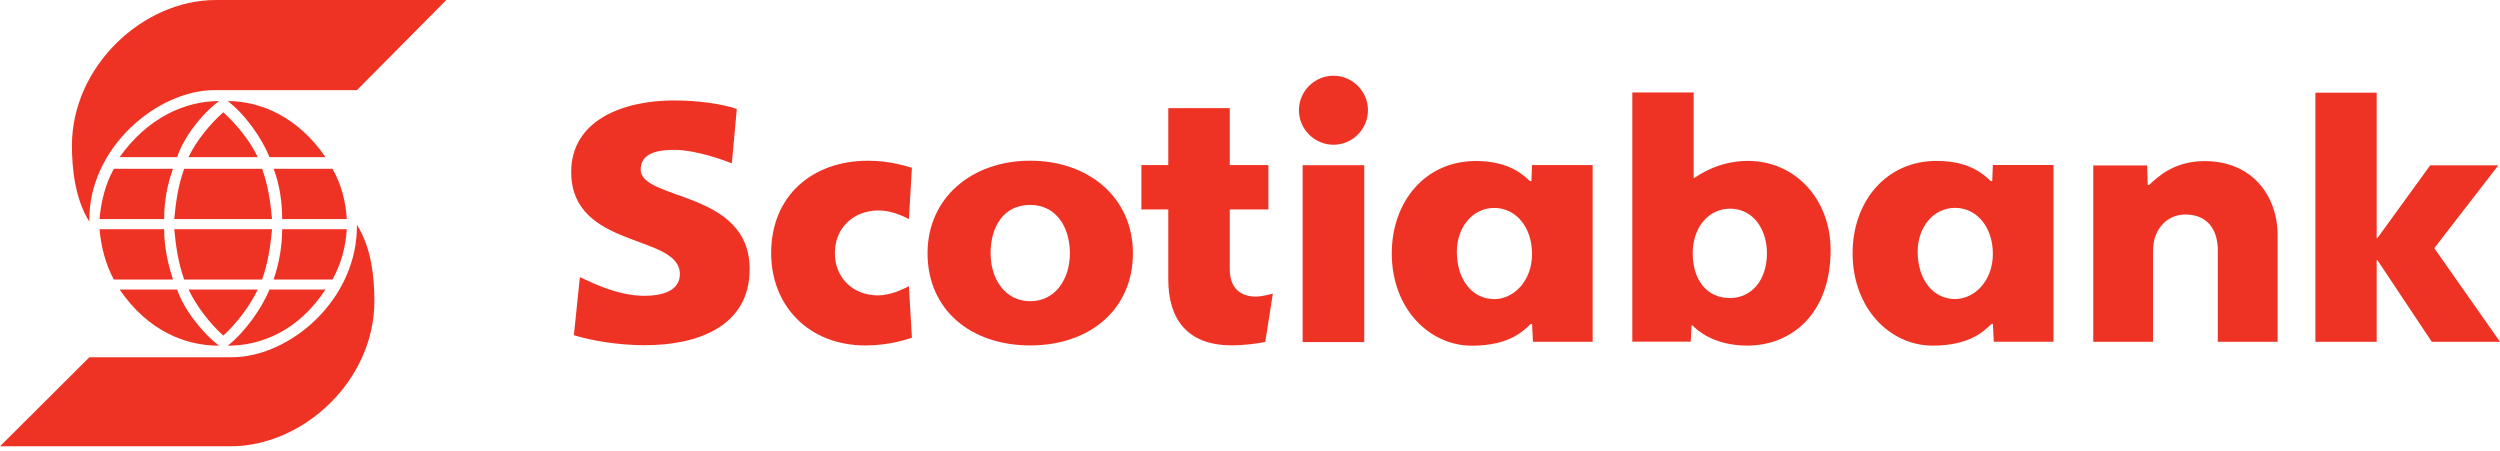
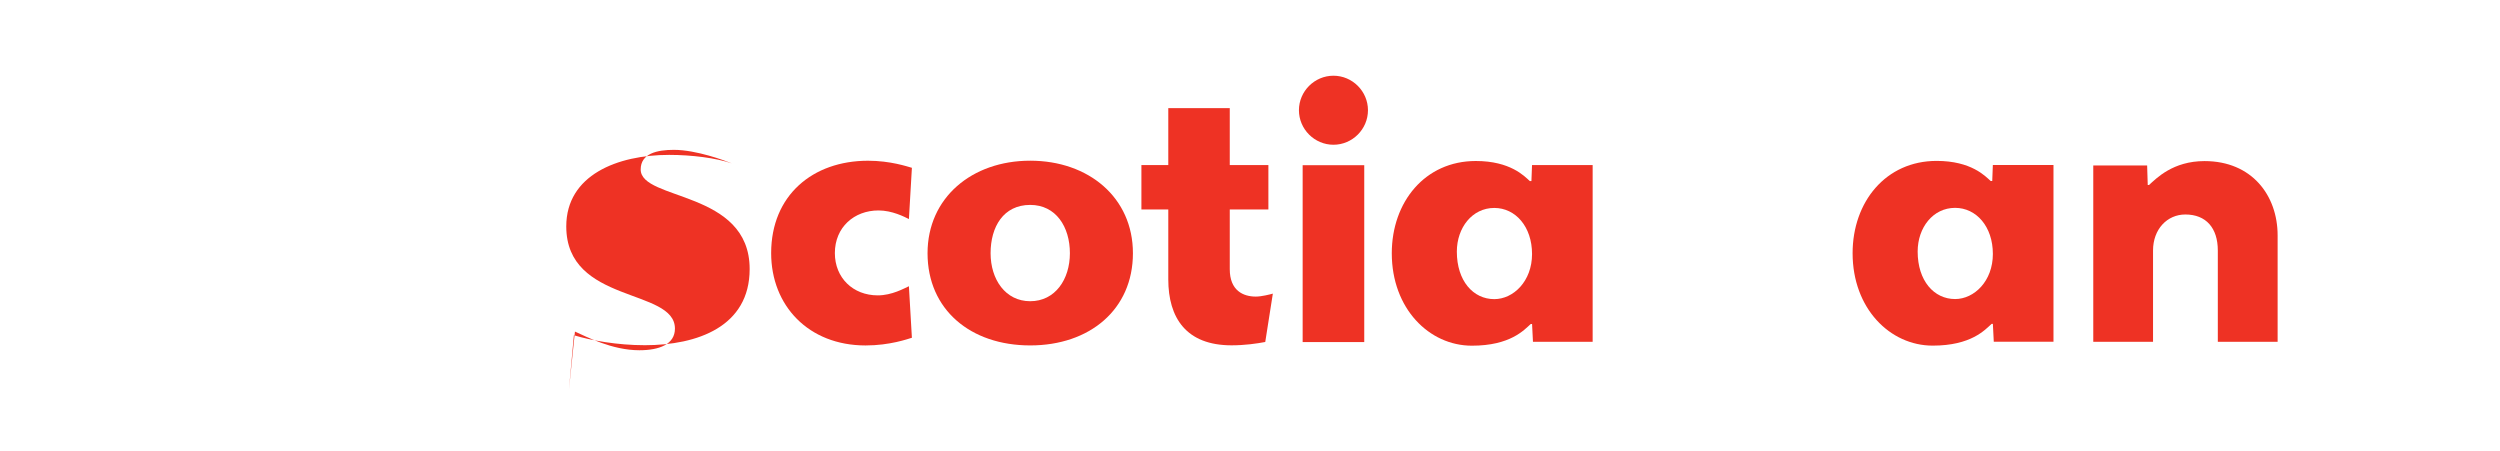
<svg xmlns="http://www.w3.org/2000/svg" width="216" height="39" xml:space="preserve" enable-background="new 0 0 230 57" version="1.1">
  <g>
    <title>Layer 1</title>
    <g id="svg_1">
      <path id="svg_2" d="m89.011,26.025c2.159,0 3.428,-1.893 3.428,-4.146c0,-2.284 -1.208,-4.175 -3.428,-4.175c-2.314,0 -3.424,1.891 -3.424,4.175c0,2.253 1.273,4.146 3.424,4.146m0,3.819c-5.169,0 -8.871,-3.105 -8.871,-7.965c0,-4.8 3.835,-7.995 8.871,-7.995c5.037,0 8.874,3.175 8.874,7.995c0,4.86 -3.733,7.965 -8.874,7.965z" fill="#EE3224" />
-       <path id="svg_3" d="m152.664,21.883c0,-2.04 -1.163,-3.854 -3.191,-3.854c-1.784,0 -3.222,1.525 -3.222,3.854c0,2.26 1.177,3.868 3.222,3.868c1.844,0 3.191,-1.533 3.191,-3.868m-11.632,7.635l0,-21.527l5.301,0l0,7.377l0.06,0c0.373,-0.234 2.087,-1.466 4.608,-1.466c4.128,0 7.162,3.319 7.162,7.709c0,5.486 -3.364,8.248 -7.195,8.248c-2.897,0 -4.369,-1.349 -4.731,-1.739l-0.083,0l-0.077,1.398l-5.045,0z" fill="#EE3224" />
      <path id="svg_4" d="m115.21,6.542c-1.637,0 -2.982,1.346 -2.982,2.981c0,1.638 1.346,2.983 2.982,2.983c1.638,0 2.982,-1.345 2.982,-2.983c0,-1.635 -1.344,-2.981 -2.982,-2.981m-2.661,7.731l5.322,0l0,15.28l-5.322,0l0,-15.28z" fill="#EE3224" />
      <path id="svg_5" d="m180.857,29.531l5.165,0l0,-7.886c0,-1.849 1.226,-3.113 2.791,-3.113c1.79,0 2.806,1.164 2.806,3.113l0,7.886l5.167,0l0,-9.192c0,-3.459 -2.228,-6.421 -6.314,-6.421c-2.731,0 -4.15,1.483 -4.799,2.067l-0.109,0l-0.052,-1.691l-4.654,0l0,15.237" fill="#EE3224" />
-       <polyline id="svg_6" points="200.05,29.533 205.345,29.533 205.345,22.464 205.401,22.464 210.106,29.533 216,29.533 210.322,21.441 215.854,14.285 209.968,14.285 205.401,20.579 205.345,20.579 205.345,8.009 200.05,8.009 200.05,29.533 " fill="#EE3224" />
      <path id="svg_7" d="m78.788,14.498c-0.399,-0.11 -1.856,-0.611 -3.789,-0.611c-4.785,0 -8.371,2.995 -8.371,7.981c0,4.533 3.221,7.979 8.157,7.979c2.102,0 3.65,-0.561 4.003,-0.665l-0.259,-4.452c-0.41,0.186 -1.468,0.79 -2.689,0.79c-2.143,0 -3.708,-1.517 -3.708,-3.652c0,-2.241 1.675,-3.686 3.77,-3.686c1.181,0 2.234,0.549 2.628,0.744l0.258,-4.428" fill="#EE3224" />
      <path id="svg_8" d="m125.871,21.743c0,2.524 1.41,4.102 3.234,4.102c1.653,0 3.264,-1.548 3.264,-3.895c0,-2.365 -1.428,-3.984 -3.264,-3.984c-1.899,0.001 -3.234,1.696 -3.234,3.777m11.734,-7.479l0,15.266l-5.157,0l-0.077,-1.539l-0.112,0c-0.572,0.516 -1.763,1.876 -5.09,1.876c-3.688,0 -6.919,-3.206 -6.919,-7.984c0,-4.432 2.865,-7.973 7.26,-7.973c2.989,0 4.21,1.317 4.667,1.735l0.138,0l0.052,-1.381l5.238,0z" fill="#EE3224" />
      <path id="svg_9" d="m165.686,21.734c0,2.525 1.409,4.104 3.234,4.104c1.652,0 3.264,-1.549 3.264,-3.896c0,-2.365 -1.429,-3.983 -3.264,-3.983c-1.901,0 -3.234,1.695 -3.234,3.775m11.735,-7.477l0,15.267l-5.159,0l-0.077,-1.541l-0.11,0c-0.572,0.516 -1.765,1.879 -5.09,1.879c-3.689,0 -6.92,-3.208 -6.92,-7.985c0,-4.435 2.865,-7.975 7.26,-7.975c2.99,0 4.209,1.318 4.668,1.736l0.137,0l0.052,-1.381l5.239,0z" fill="#EE3224" />
-       <path id="svg_10" d="m49.583,28.965c1.484,0.449 3.741,0.861 6.134,0.861c4.532,0 9.053,-1.605 9.053,-6.58c0,-6.83 -9.415,-5.884 -9.415,-8.606c0,-1.392 1.447,-1.693 2.865,-1.693c1.968,0 4.458,0.945 5.011,1.169l0.427,-4.704c-1.374,-0.467 -3.458,-0.734 -5.418,-0.734c-4.475,0 -8.888,1.749 -8.888,6.18c0,6.709 9.389,5.311 9.389,8.83c0,1.355 -1.35,1.869 -3.076,1.869c-2.37,0 -4.599,-1.186 -5.563,-1.614l-0.519,5.022" fill="#EE3224" />
+       <path id="svg_10" d="m49.583,28.965c1.484,0.449 3.741,0.861 6.134,0.861c4.532,0 9.053,-1.605 9.053,-6.58c0,-6.83 -9.415,-5.884 -9.415,-8.606c0,-1.392 1.447,-1.693 2.865,-1.693c1.968,0 4.458,0.945 5.011,1.169c-1.374,-0.467 -3.458,-0.734 -5.418,-0.734c-4.475,0 -8.888,1.749 -8.888,6.18c0,6.709 9.389,5.311 9.389,8.83c0,1.355 -1.35,1.869 -3.076,1.869c-2.37,0 -4.599,-1.186 -5.563,-1.614l-0.519,5.022" fill="#EE3224" />
      <path id="svg_11" d="m109.974,25.369c-0.262,0.072 -0.978,0.256 -1.47,0.256c-1.076,0 -2.252,-0.504 -2.252,-2.368l0,-5.161l3.337,0l0,-3.837l-3.337,0l0,-4.917l-5.312,0l0,4.917l-2.322,0l0,3.837l2.322,0l0,6.038c0,3.322 1.542,5.702 5.471,5.702c1.141,0 2.188,-0.152 2.907,-0.289l0.656,-4.178" fill="#EE3224" />
-       <path id="svg_12" d="m30.838,19.295c0.134,6.593 -5.825,11.571 -10.805,11.571l-12.31,0l-7.723,7.694l19.899,0c6.353,0 12.447,-5.715 12.447,-12.538c0,-2.004 -0.242,-4.614 -1.507,-6.593l0,-0.134m-2.113,4.857c0.768,-1.372 1.145,-2.88 1.238,-4.347l-5.585,0c0,1.36 -0.227,2.84 -0.738,4.347l5.085,0zm-5.449,0.862c-0.634,1.613 -2.14,3.711 -3.605,4.856c2.837,0 6.08,-1.238 8.45,-4.856l-4.845,0zm-0.634,-0.862c0.499,-1.372 0.727,-2.88 0.862,-4.347l-8.45,0c0.135,1.467 0.363,2.975 0.861,4.347l6.727,0zm-7.694,0c-0.498,-1.507 -0.768,-2.986 -0.768,-4.347l-5.583,0c0.134,1.467 0.498,2.975 1.236,4.347l5.115,0zm4.345,4.844c1.103,-0.997 2.341,-2.61 2.973,-3.982l-5.974,0c0.634,1.372 1.871,2.985 3.001,3.982zm-8.961,-3.982c2.475,3.618 5.717,4.856 8.598,4.856c-1.509,-1.146 -3.108,-3.243 -3.621,-4.856l-4.977,0zm13.308,-10.429c0.511,1.332 0.738,2.839 0.738,4.345l5.585,0c-0.093,-1.506 -0.471,-3.013 -1.238,-4.345l-5.085,0zm4.481,-1.01c-2.37,-3.471 -5.612,-4.843 -8.45,-4.843c1.465,1.104 2.971,3.203 3.605,4.843l4.845,0zm-12.206,1.01c-0.498,1.332 -0.726,2.839 -0.861,4.345l8.45,0c-0.135,-1.506 -0.364,-3.013 -0.862,-4.345l-6.727,0zm-6.081,0c-0.738,1.332 -1.103,2.839 -1.236,4.345l5.583,0c0,-1.506 0.27,-3.013 0.768,-4.345l-5.115,0zm9.459,-4.885c-1.13,0.997 -2.367,2.503 -3,3.875l5.974,0c-0.633,-1.372 -1.871,-2.878 -2.974,-3.875zm-3.983,3.875c0.513,-1.641 2.112,-3.74 3.621,-4.843c-2.881,0 -6.124,1.372 -8.598,4.843l4.977,0zm-7.588,5.584c-1.237,-1.964 -1.508,-4.574 -1.508,-6.579c0,-6.823 6.096,-12.58 12.445,-12.58l19.902,0l-7.724,7.789l-12.311,0c-4.95,0 -10.94,5.02 -10.804,11.37z" fill="#EE3224" />
    </g>
  </g>
</svg>